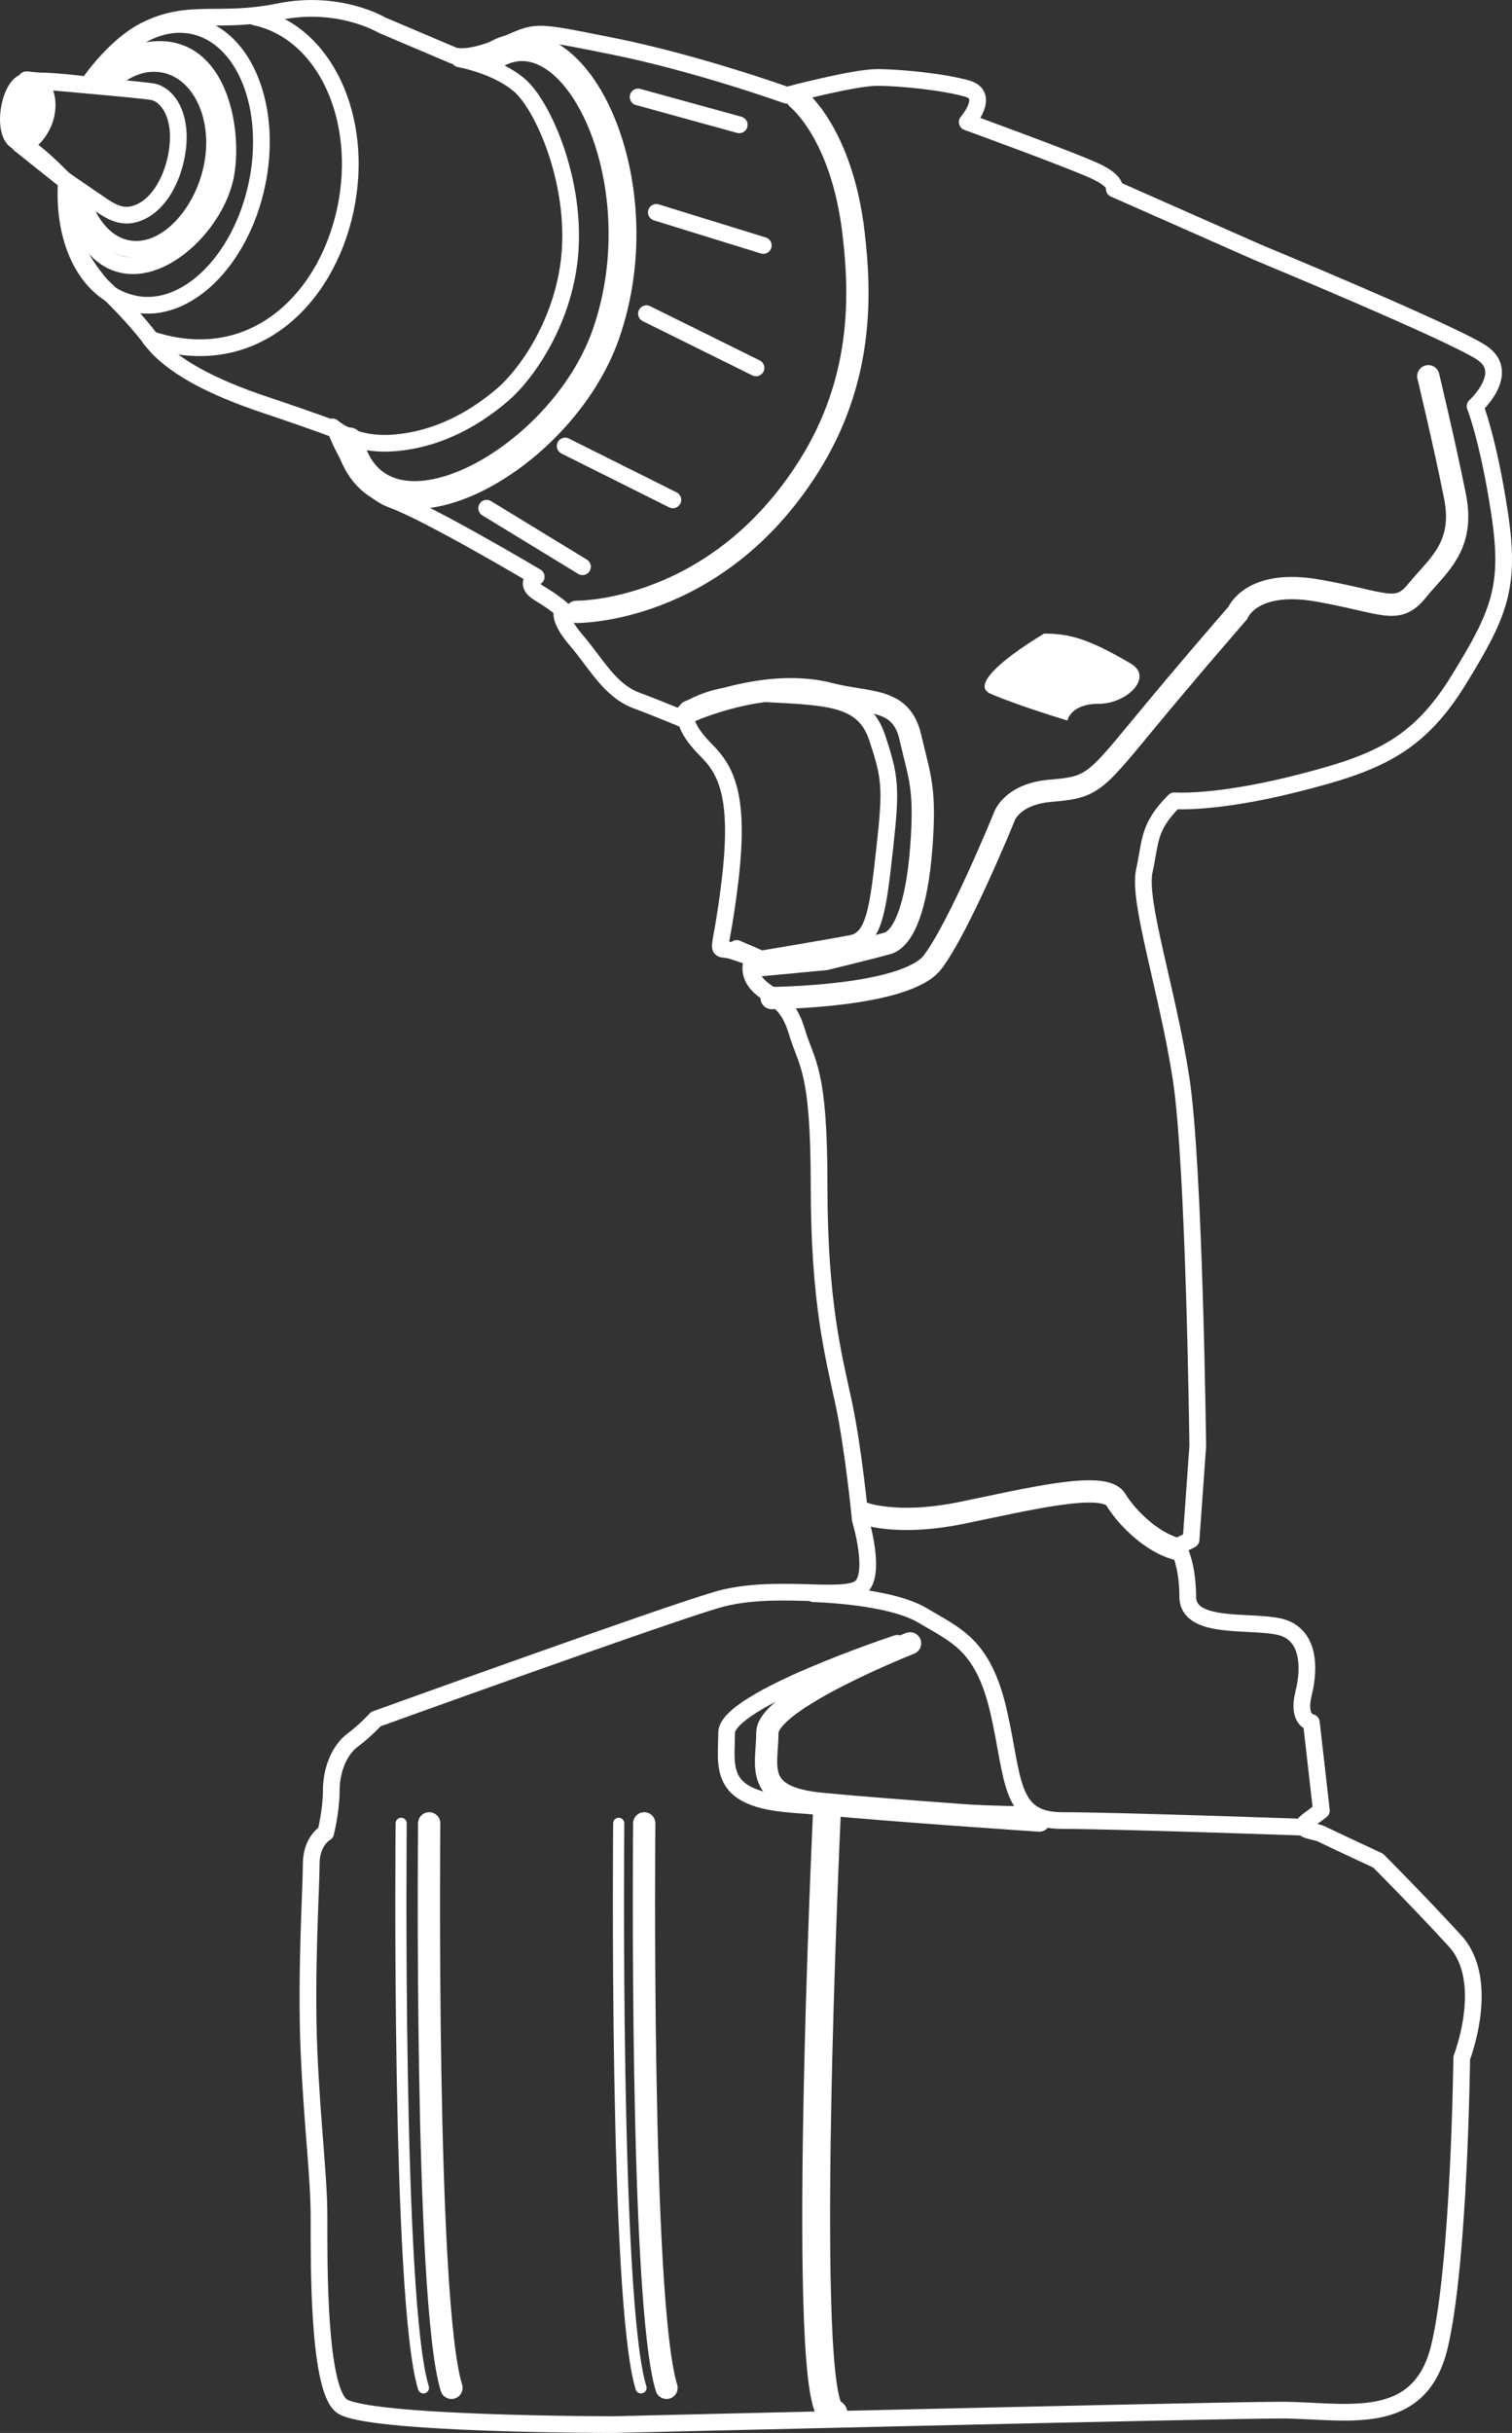
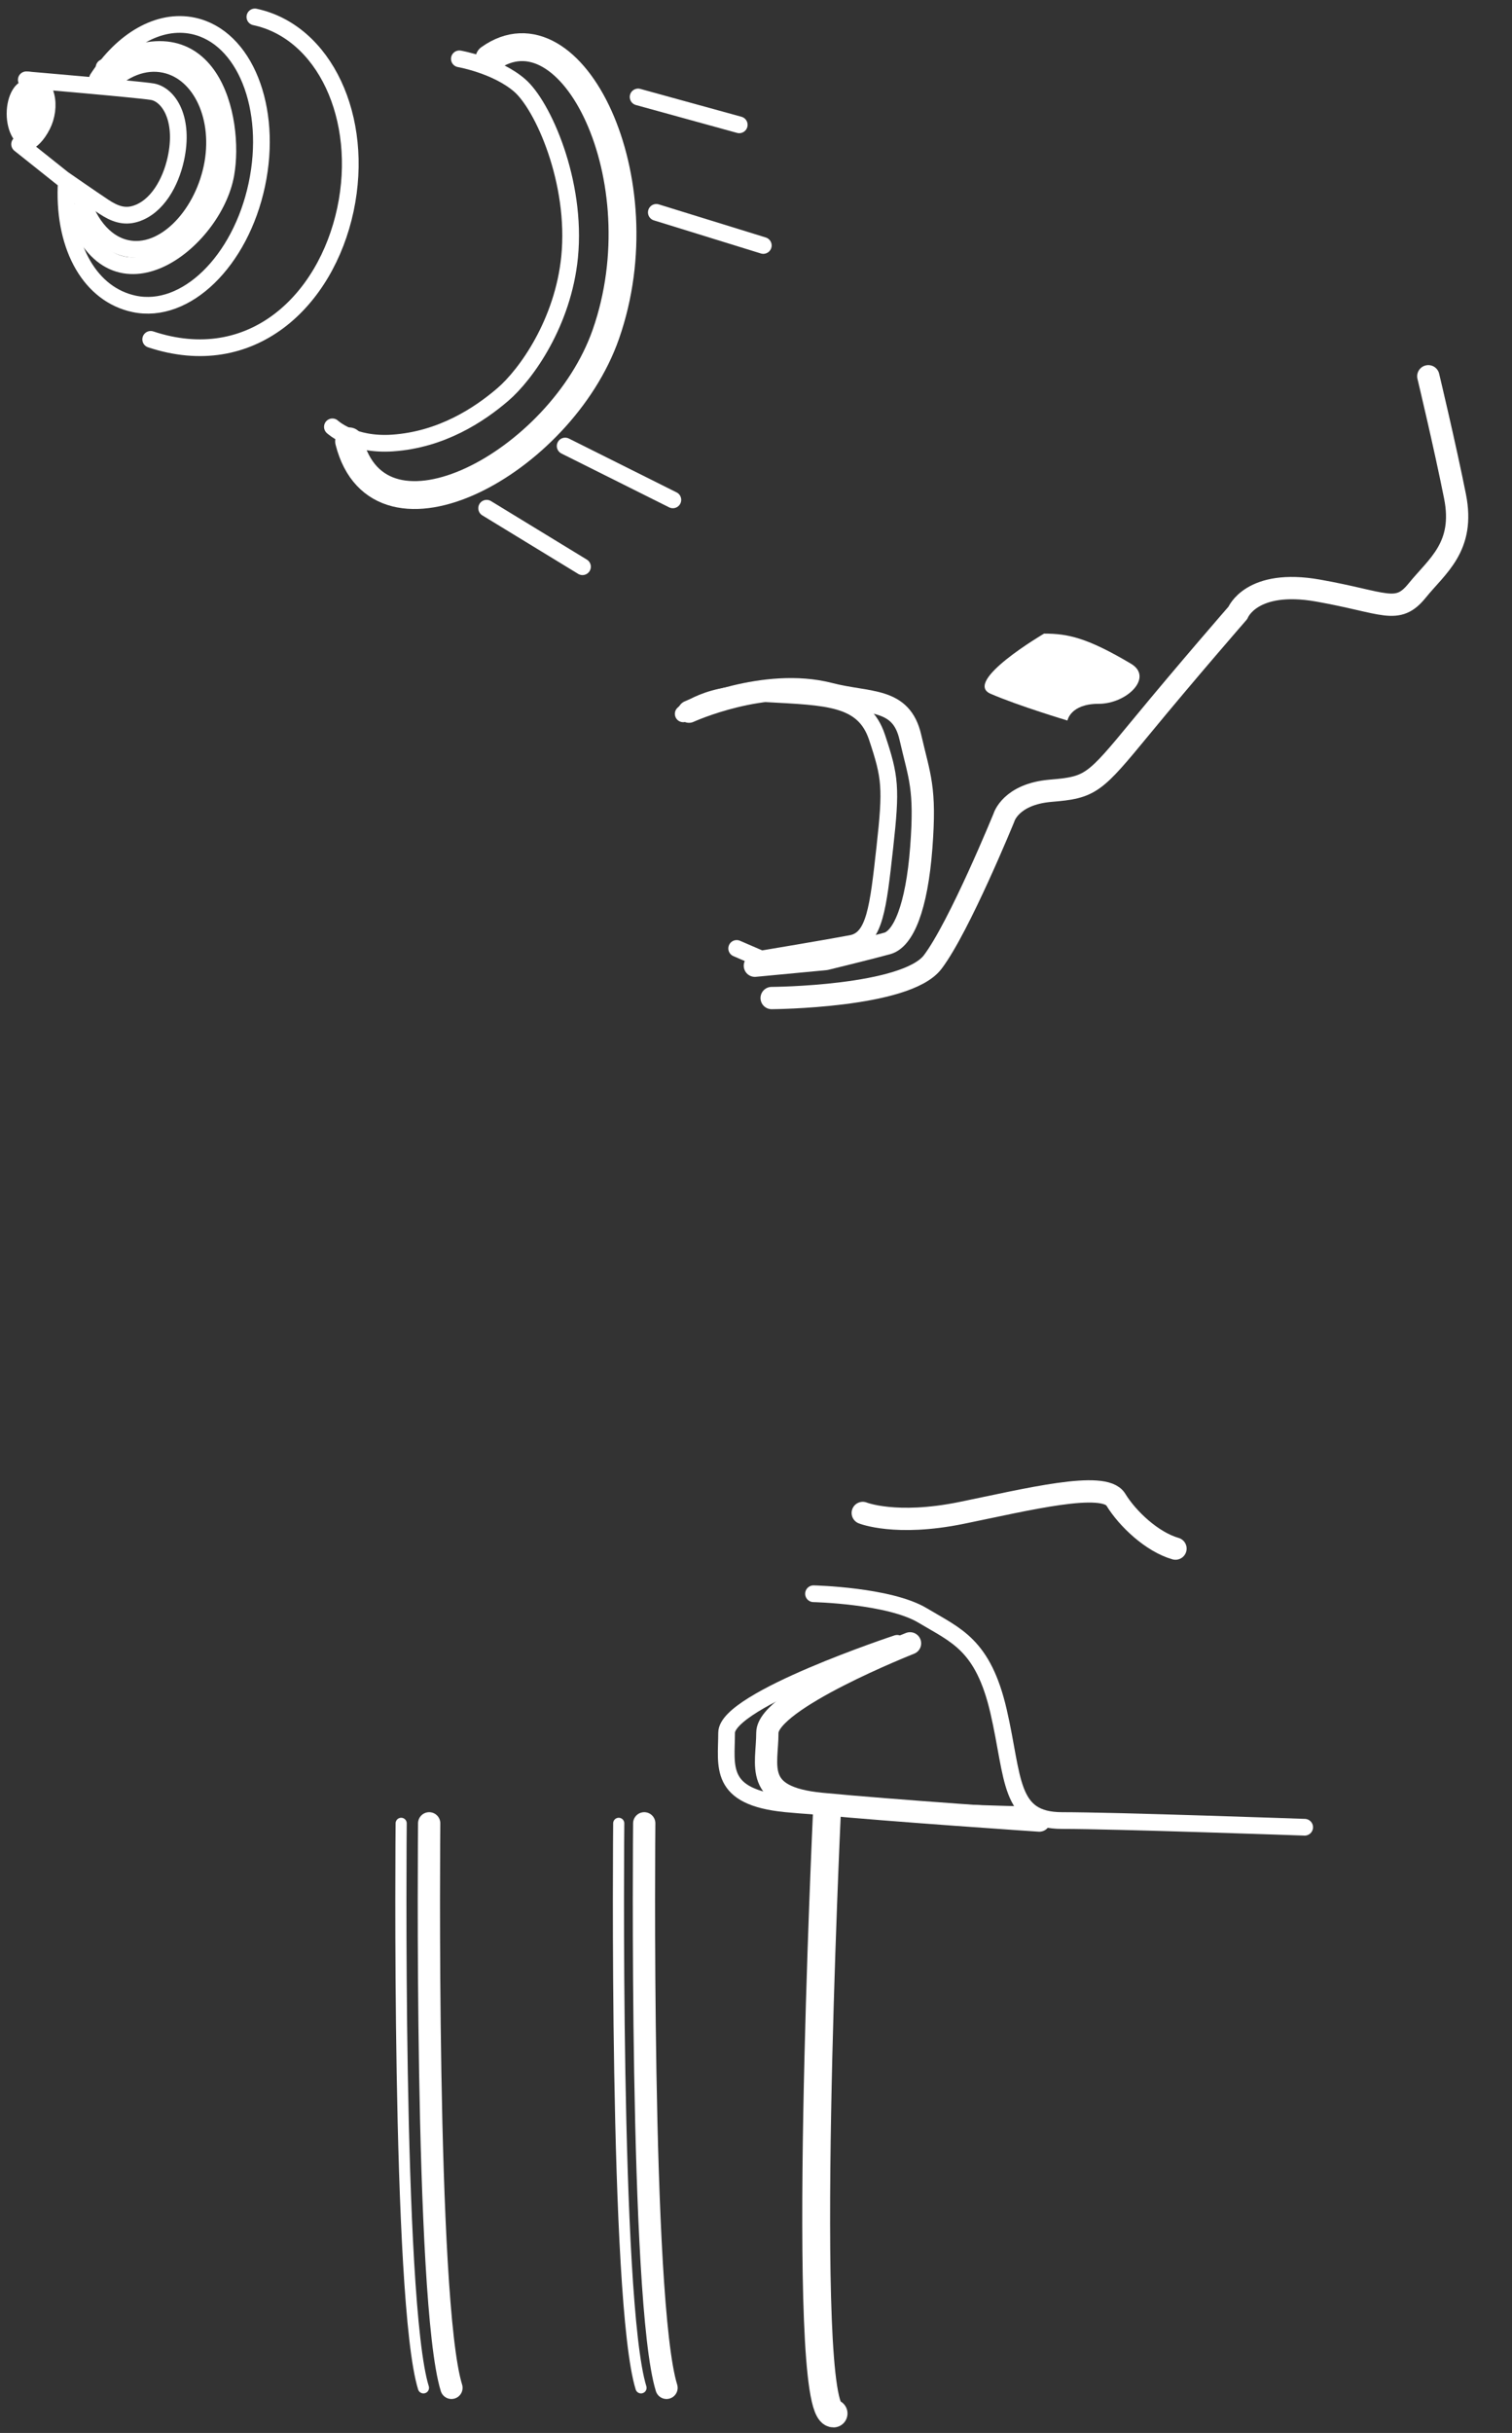
<svg xmlns="http://www.w3.org/2000/svg" id="Layer_1" viewBox="0 0 271.52 436.6">
  <rect x="0" y="0" width="271.52" height="436.6" fill="#333333" stroke="none" />
  <defs>
    <style>.cls-1{stroke-linejoin:bevel;}.cls-1,.cls-2{stroke-width:5px;}.cls-1,.cls-2,.cls-3,.cls-4,.cls-5{fill:none;stroke:#fff;stroke-linecap:round;}.cls-2,.cls-3,.cls-4,.cls-5{stroke-linejoin:round;}.cls-3{stroke-width:2px;}.cls-4{stroke-width:4px;}.cls-6{fill:#fff;stroke-width:0px;}.cls-5{stroke-width:3px;}</style>
  </defs>
-   <path class="cls-5" d="m210.89,143.7s7.2.6,21.6-3c14.4-3.6,22-6.6,29.4-18.6,7.4-12,9.4-16.8,7.4-30-2-13.2-4.4-19.2-4.4-19.2,0,0,6.6-6,1.2-9.6s-40.2-18-40.2-18l-25.8-11.4s.6-1.2-3-3c-3.6-1.8-23.4-9-23.4-9,0,0,4.2-4.8,0-6-4.2-1.2-12-2-16.2-2s-16.2,3.2-16.2,3.2c0,0-16.2-5.8-31.2-8.8s-13.4-2.8-20,0c-6.6,2.8-8.8,1.6-8.8,1.6l-12.72-5.4S60.89-.1,50.09,2.1c-10.8,2.2-16.04-.64-23.96,3.32-5.76,2.88-10.36,9.84-10.36,9.84,0,0-8.41-1.16-11.28-.56-2.87.6-4.4,9.6-1.2,10.8,3.2,1.2,10,8.6,10,8.6,0,0-1.95.86-.4,7.84,1.02,4.57,5.4,9.36,5.4,9.36,0,0,5.2,4.8,8.8,9.6,3.6,4.8,11,8.57,20.6,11.78,9.6,3.22,12.6,4.42,12.6,4.42,0,0,3.6,10.2,10.2,12.6,6.6,2.4,25.8,13.8,25.8,13.8,0,0-2.4,1.2.6,3,3,1.8,4.2,3,4.2,3,0,0-1.2,1.2,2.4,5.4s6,9,10.8,10.8c4.8,1.8,9,3.6,9,3.6,0,0,0,1.8,3.6,5.4,3.6,3.6,6,8.4,4.2,23.4s-3,11.4.6,12.6l3.6,1.2s-1.44,2.4.78,4.8c2.22,2.4,5.22,2.4,7.02,8.4,1.8,6,4,6.6,4,27.6s2.6,30.6,4.4,39c1.8,8.4,3,21,3,21,0,0,3,9.8,0,12.2-3,2.4-15.6-.8-25.8,2.2-10.2,3-61.2,21.4-61.2,21.4,0,0-1.8,2-4.2,3.8-2.4,1.8-3.8,5.4-3.8,9s-1,7.6-1,7.6c0,0-2.6,1.4-2.6,5.6s-1,19.8-.4,33.6c.6,13.8,1.8,22.2,1.8,30s-.2,30.2,4,33.6c4.2,3.4,48.8,3.4,48.8,3.4,0,0,108.6-2.6,120-2.6s24.8,3.6,28.4-11.4c3.6-15,4-51.8,4-51.8,0,0,5.4-13.8-1.2-21-6.6-7.2-13.8-14.4-13.8-14.4,0,0-9-4.2-10.2-4.8-1.2-.6-4.8-.6-2.4-2.4l2.4-1.8-1.8-15.8s-2.6-.4-1.4-5.2,1-10.8-4.4-12c-5.4-1.2-16.4.6-16.4-5.4s-1.8-9-1.8-9l2.4-1.2,1.2-16.8s-.6-50.4-3-66c-2.4-15.6-7.8-31.8-6.6-37.2s.6-7.8,5.4-12.6Z" />
  <path class="cls-5" d="m11.86,33.53c-.38,11.09,4.47,19.36,12.23,21,9.24,1.96,19.1-7.61,22.03-21.39,2.93-13.78-2.19-26.54-11.42-28.5-6.22-1.32-12.72,2.59-17.2,9.49" />
  <path class="cls-5" d="m27.06,60.9c18.07,6,31.47-6.85,34.97-23.29,3.49-16.44-3.79-31.92-16.26-34.57" />
  <path class="cls-1" d="m62.69,79.2c5.4,21.3,38,3.9,46.1-19.2C118.56,32.12,102.59,0,87.89,10.5" />
  <path class="cls-6" d="m4.72,26.38c1.95,0,3.52-2.68,3.52-5.98s-1.58-5.98-3.52-5.98-3.52,2.68-3.52,5.98,1.58,5.98,3.52,5.98" />
  <path class="cls-5" d="m14.33,34.38c1.17,5.17,4.24,9.3,8.44,10.19,6.56,1.39,13.4-5.64,15.28-14.47,1.88-8.84-1.92-17.13-8.48-18.52-3.67-.78-7.44.77-10.36,3.83" />
  <path class="cls-5" d="m13.49,38.1c6.8,19.4,24.9,5.3,27.07-6.81,1.78-9.92-2.67-30.29-21.87-19.19" />
  <path class="cls-5" d="m4.72,14.32s20.42,1.74,22.66,2.14c2.9.52,5.79,4.85,4.18,12.11-.92,4.16-3.32,8.57-7.22,9.79-2.05.64-3.78.01-5.7-1.26-2.18-1.44-7.31-5-7.31-5l-7.81-6.22s2.16.37,4.08-3.38c1.62-3.16,1.14-8.18-2.88-8.18Z" />
  <path class="cls-5" d="m82.49,10.56s6.6,1.14,10.8,4.74c4.2,3.6,10.33,17.37,9,30.8-1.17,11.8-7.8,21.1-12,24.7-4.24,3.64-11,8.1-19.8,8.7-7.21.49-10.8-2.9-10.8-2.9" />
  <path class="cls-5" d="m122.69,128.1s4.2-4.2,15-3.6c10.8.6,17.4.6,19.8,7.8,2.4,7.2,2.6,9,1.4,19.8-1.2,10.8-1.8,16.4-6,17.2s-16.2,2.8-16.2,2.8l-4.4-1.9" />
  <path class="cls-4" d="m123.73,127.71s13.53-6.21,25.2-3.21c7.18,1.85,12.9.6,14.55,7.8s2.78,9,1.96,19.8c-.82,10.8-3.23,16.4-6.11,17.2-2.87.8-11.08,2.8-11.08,2.8l-12.69,1.2" />
-   <path class="cls-4" d="m103.5,109.8s25.07.4,41.79-26.2c9.8-15.58,9.26-30.92,8-41.7-2.1-18-10.07-24.2-10.07-24.2" />
  <path class="cls-4" d="m138.57,179.1s24.12-.13,28.92-6.46c4.8-6.34,12.8-25.94,12.8-25.94,0,0,1.2-4.2,8.4-4.8s7.8-1.2,16.2-11.4c8.4-10.2,17.4-20.52,17.4-20.52,0,0,2.4-6.12,14.4-4,12,2.12,14.2,4.45,17.8,0,3.6-4.45,8.6-7.83,6.8-16.89-1.8-9.05-4.8-21.57-4.8-21.57" />
  <path class="cls-4" d="m154.93,271.5s5.91,2.4,17.7,0c11.79-2.4,25.62-5.87,27.74-2.4,2.12,3.47,6.52,7.6,10.72,8.8" />
  <path class="cls-6" d="m187.49,113.7s-14.7,8.61-9.6,10.8c5.1,2.2,13.8,4.8,13.8,4.8,0,0,.52-3,5.6-3s9.91-4.76,5.8-7.2c-7.88-4.67-11.33-5.4-15.6-5.4" />
  <path class="cls-5" d="m146.09,286s13.6.3,19.6,3.9c6,3.6,10.85,5.2,13.63,17.2,2.77,12,1.77,19.6,11.41,19.6s43.56,1.2,43.56,1.2" />
  <path class="cls-2" d="m148.49,325.4s-5.04,107.7,1.2,107.7" />
  <path class="cls-5" d="m161.1,294.9s-30.62,10.1-30.62,16.05-1.62,11.55,10.66,12.75c12.28,1.2,44.17,2,44.17,2" />
  <path class="cls-4" d="m163.42,294.9s-25.62,10.1-25.62,16.05-2.62,11.55,9.66,12.75c12.28,1.2,39.17,3,39.17,3" />
-   <line class="cls-5" x1="116.09" y1="56.29" x2="135.76" y2="66.02" />
  <line class="cls-5" x1="117.86" y1="38.11" x2="137.07" y2="44.05" />
  <line class="cls-5" x1="114.59" y1="17.4" x2="132.75" y2="22.4" />
  <line class="cls-5" x1="101.49" y1="80.04" x2="120.83" y2="89.7" />
  <line class="cls-5" x1="87.39" y1="91.2" x2="104.6" y2="101.7" />
  <path class="cls-3" d="m111.11,327.2s-.82,85.7,4,101.3" />
  <path class="cls-4" d="m115.69,327.2s-.82,85.7,4,101.3" />
  <path class="cls-4" d="m77.07,327.2s-.82,85.7,4,101.3" />
  <path class="cls-3" d="m72.04,327.2s-.82,85.7,4,101.3" />
</svg>